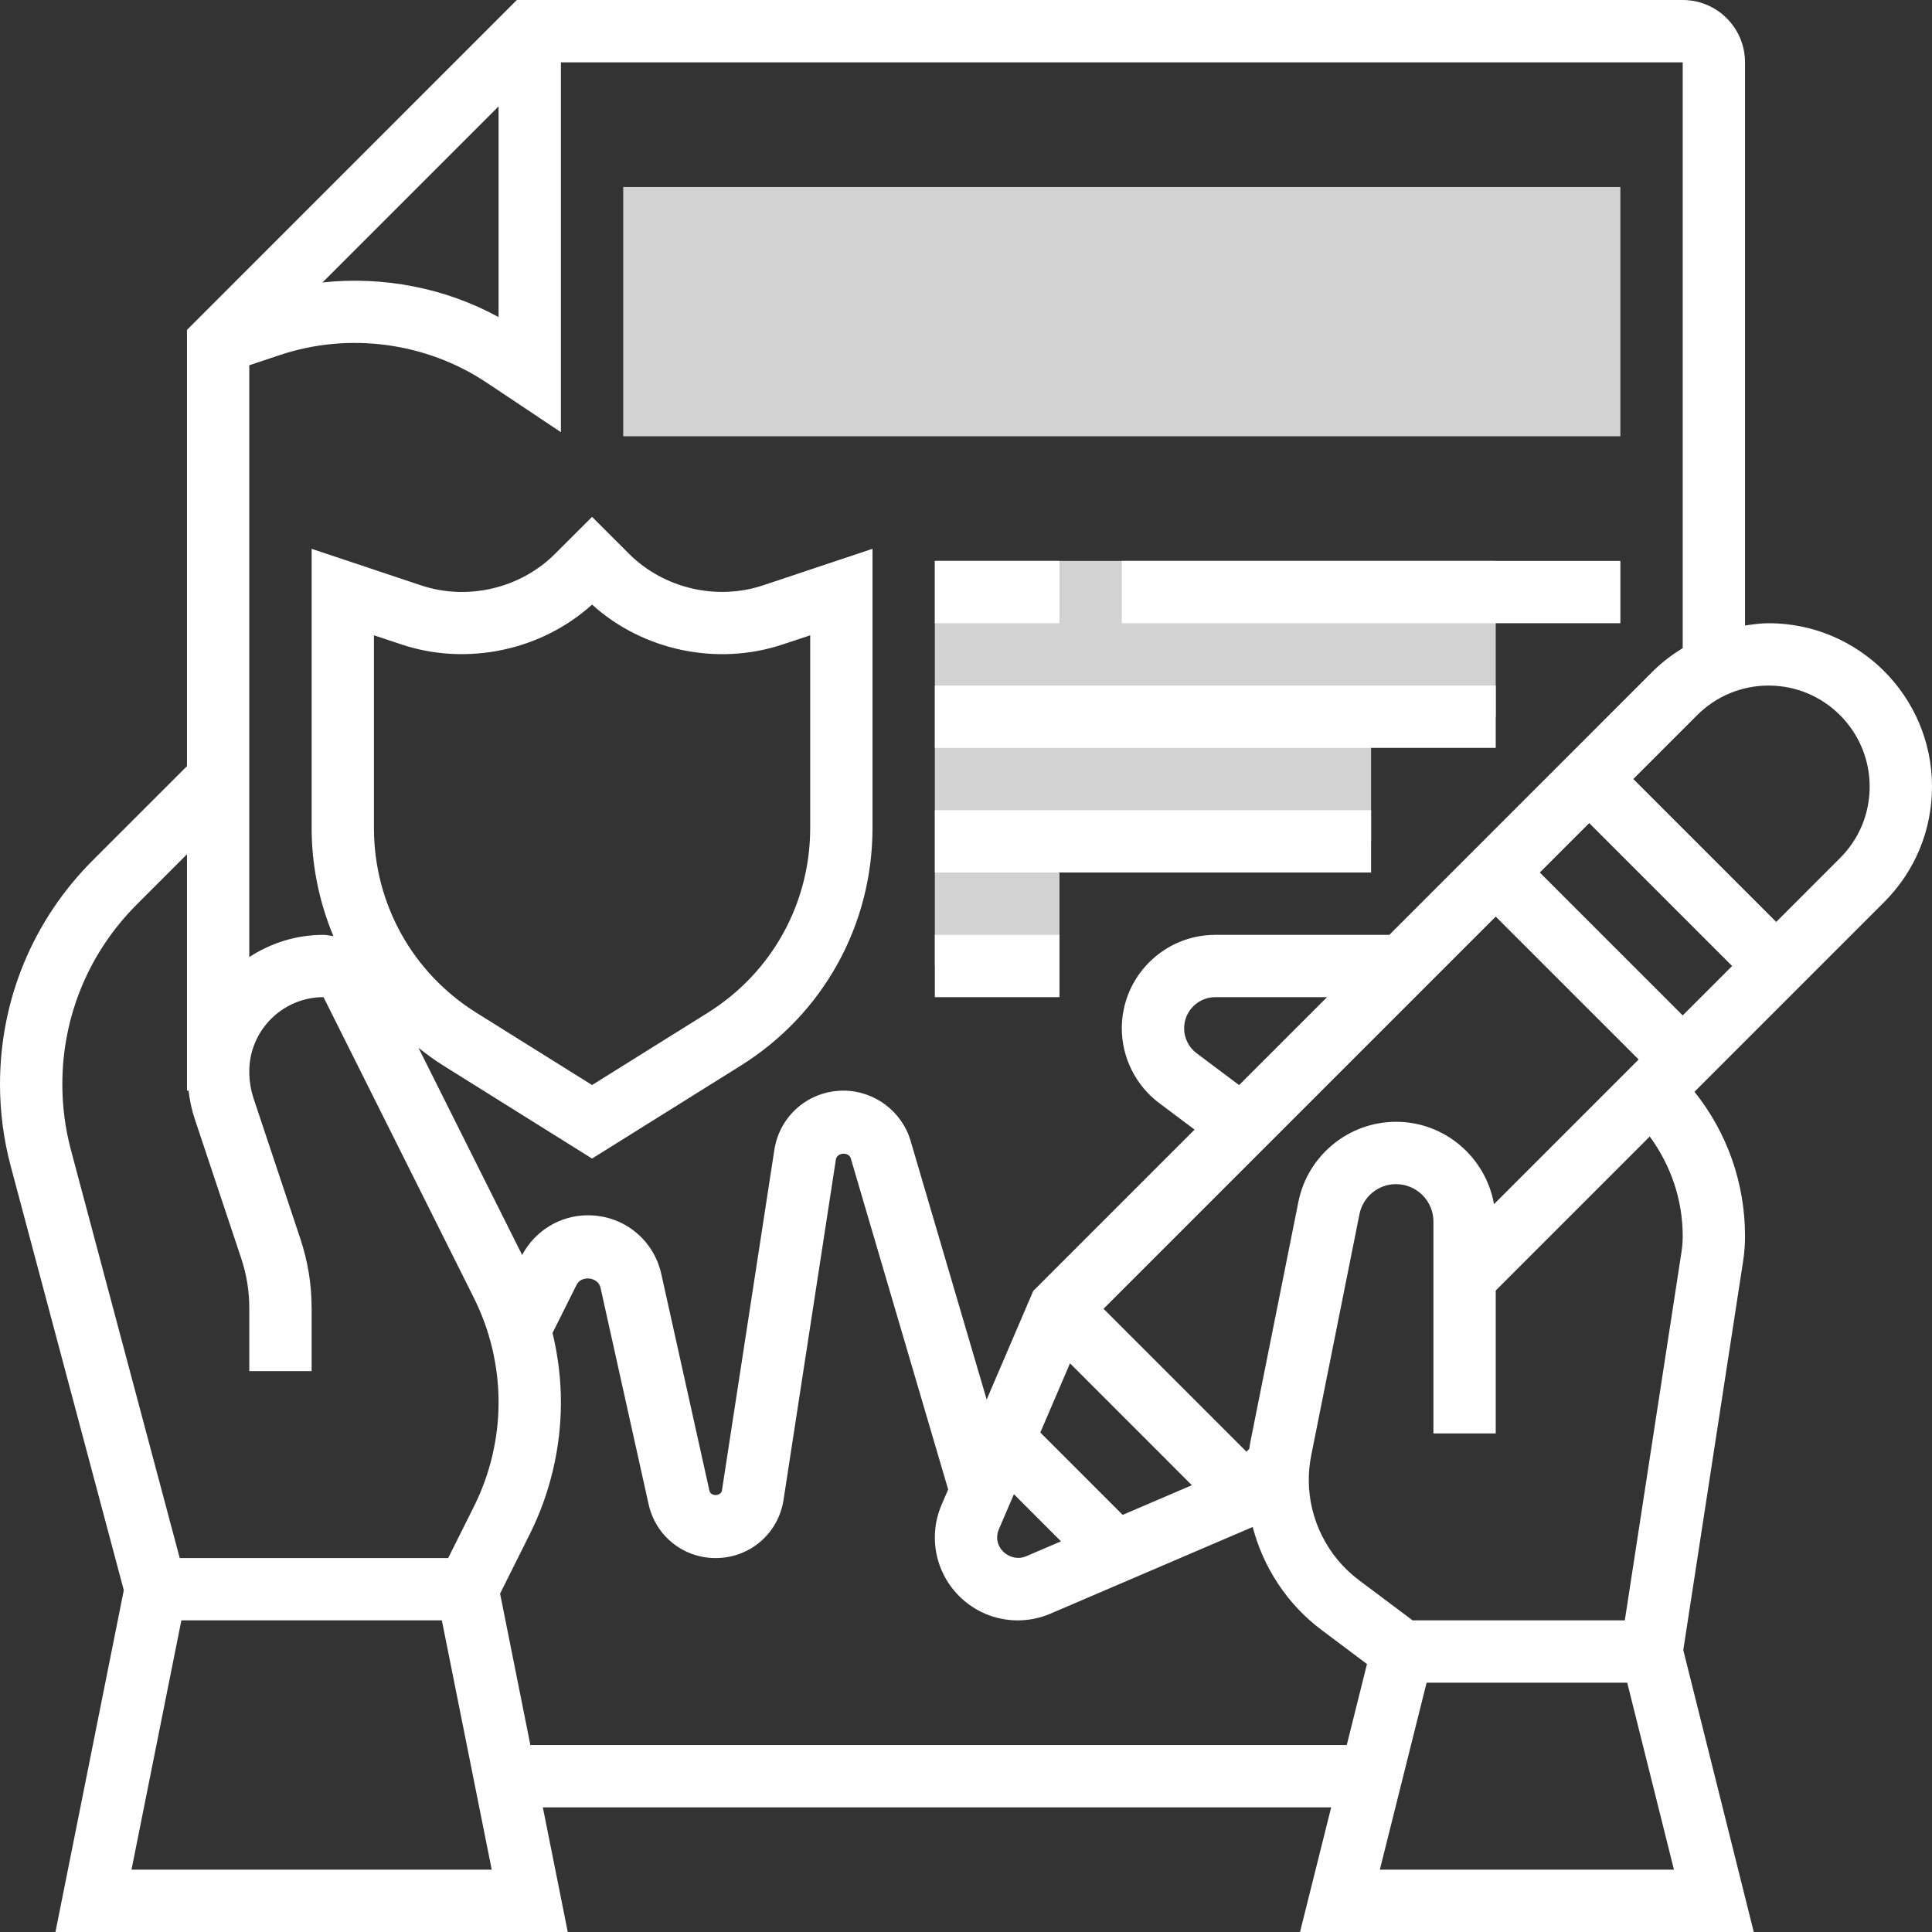
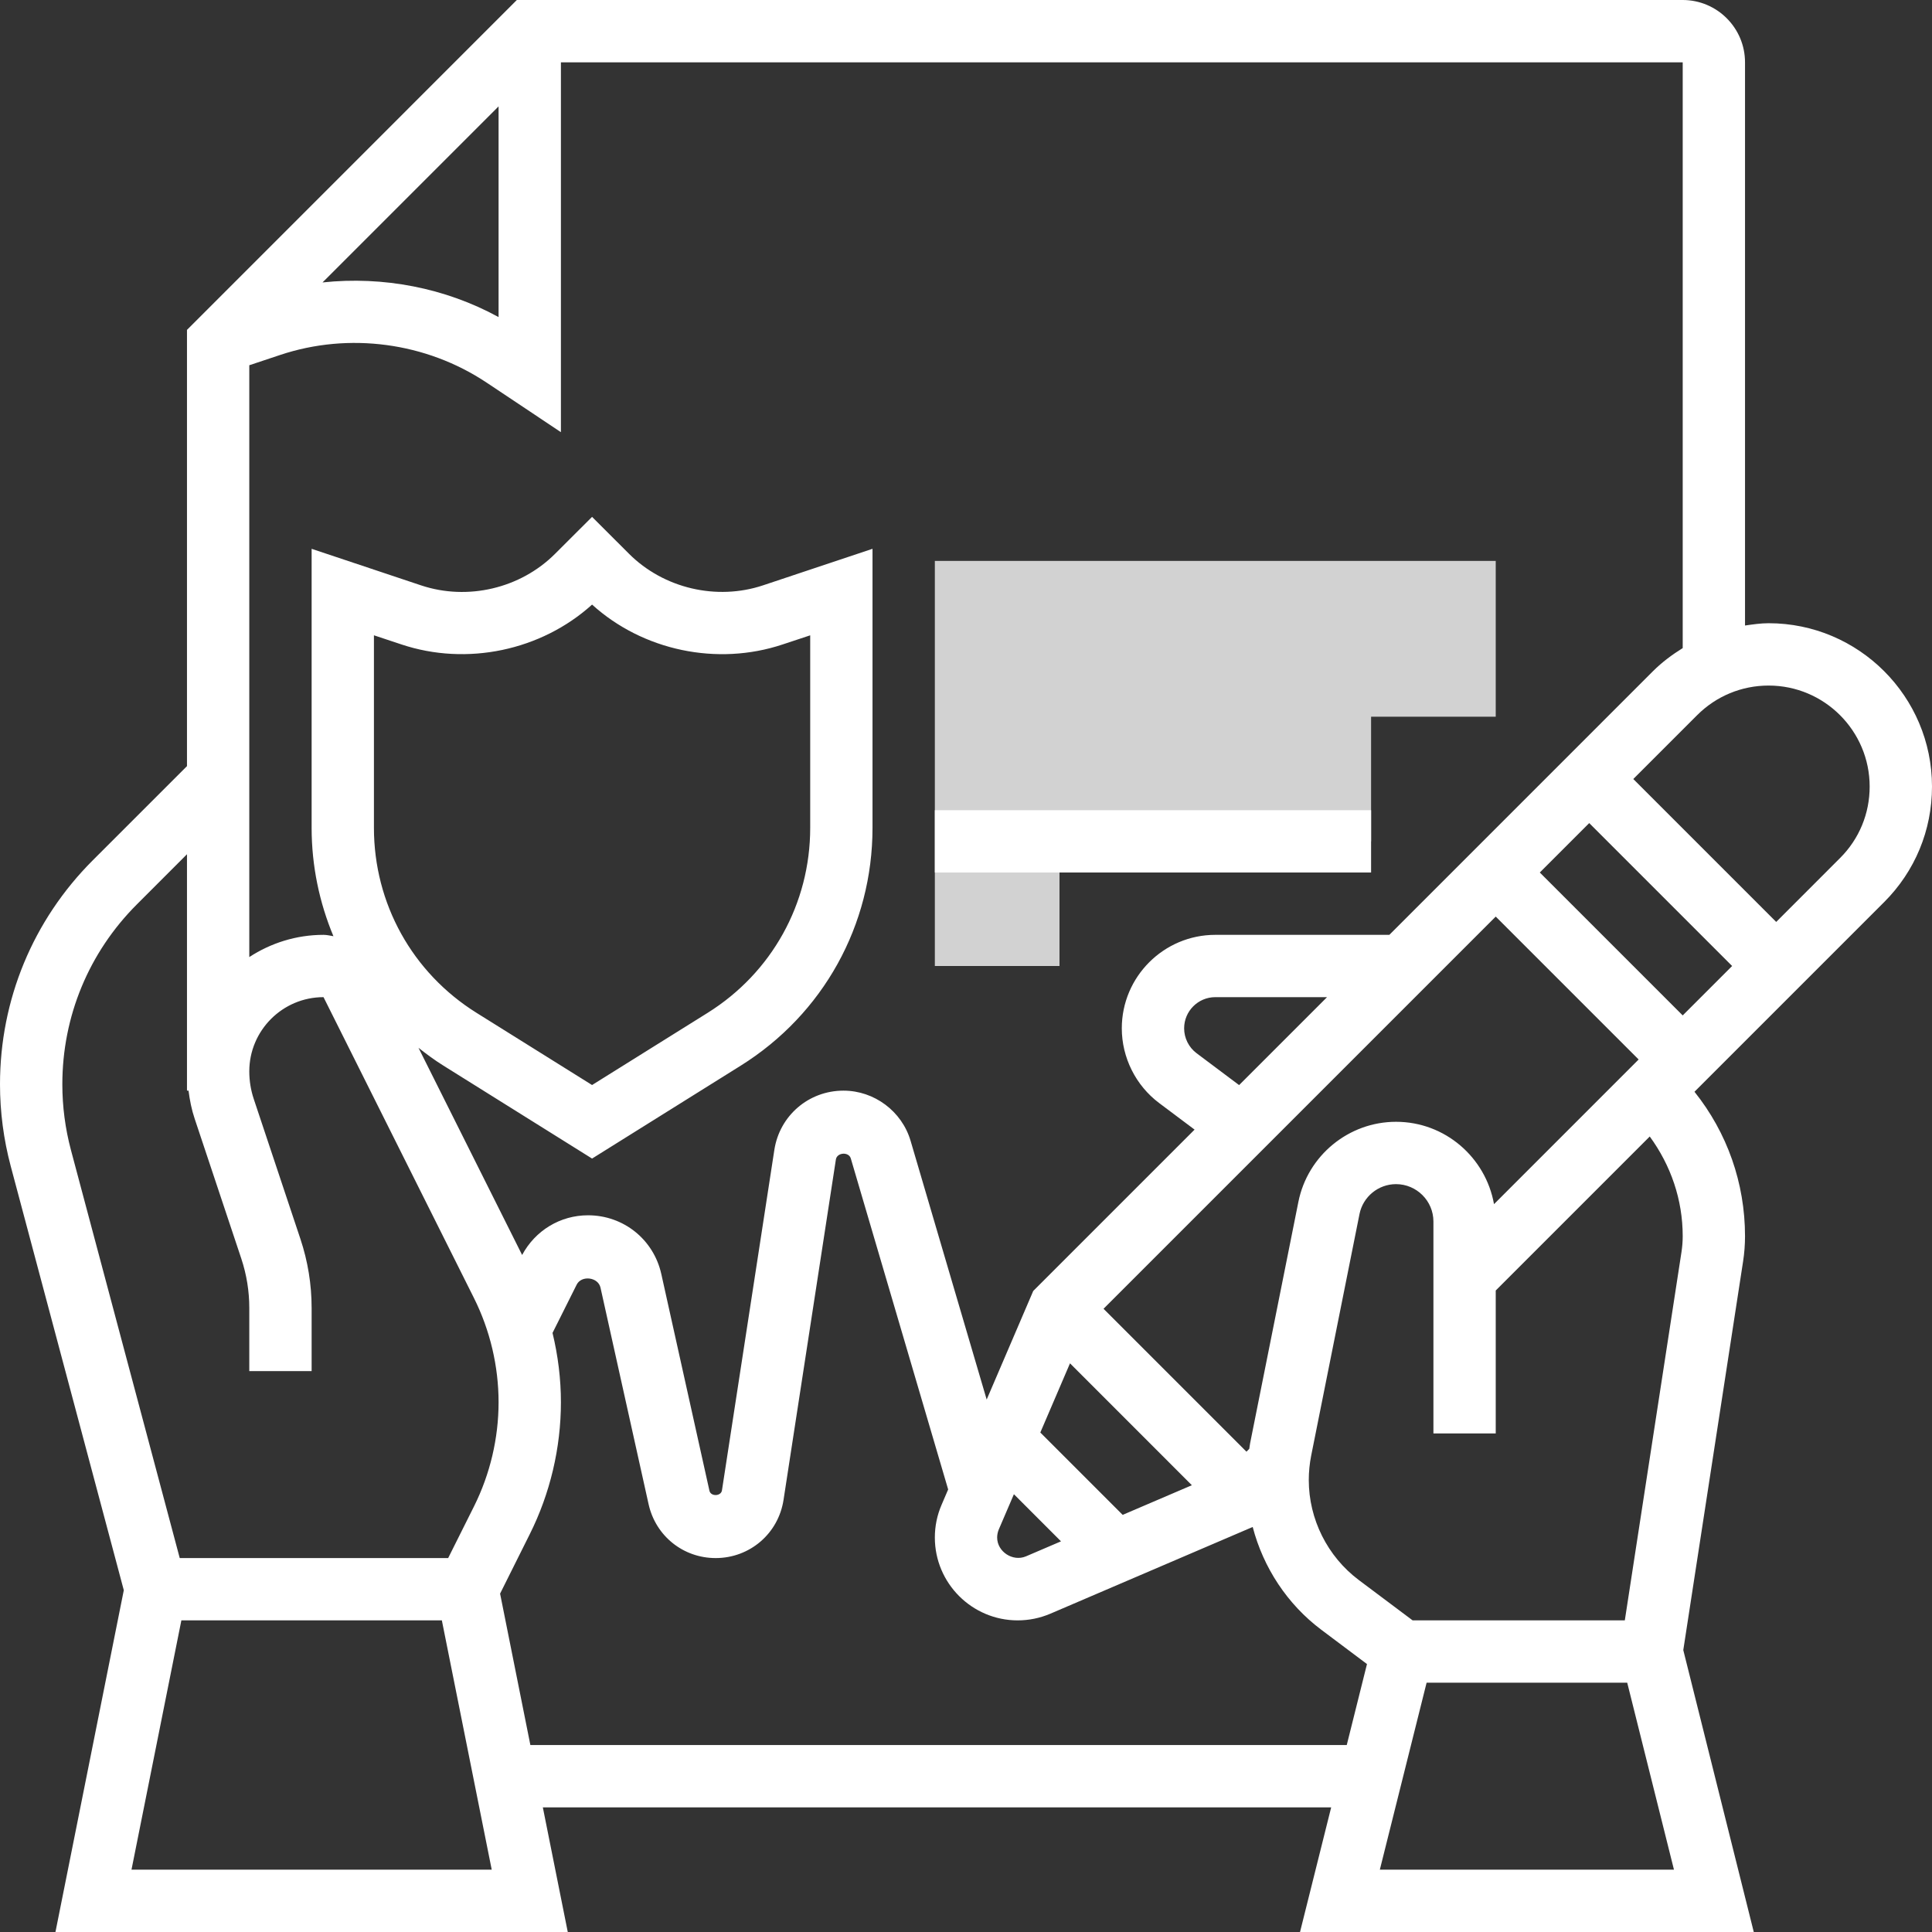
<svg xmlns="http://www.w3.org/2000/svg" width="64" height="64" viewBox="0 0 64 64" fill="none">
  <rect x="0" y="0" width="64" height="64" fill="#333333" stroke="none" />
  <path d="M30.968 18.581V23.742V27.871V32H35.097V27.871H45.419V23.742H49.548V18.581H30.968Z" fill="#D2D2D2" />
-   <path d="M53.677 14.452H20.645V6.194H53.677V14.452Z" fill="#D2D2D2" />
-   <path d="M30.968 18.581H35.097V20.645H30.968V18.581Z" fill="white" />
-   <path d="M37.161 18.581H53.677V20.645H37.161V18.581Z" fill="white" />
-   <path d="M30.968 22.71H49.548V24.774H30.968V22.71Z" fill="white" />
  <path d="M30.968 26.839H45.419V28.903H30.968V26.839Z" fill="white" />
  <path d="M64 26.056C64 23.073 61.572 20.645 58.588 20.645C58.323 20.645 58.065 20.684 57.806 20.721V2.065C57.806 0.926 56.88 0 55.742 0H17.121L6.194 10.928V25.379L3.075 28.497C1.092 30.48 0 33.117 0 35.92C0 36.834 0.12 37.745 0.354 38.626L4.101 52.678L1.837 64H18.808L17.982 59.871H44.097L43.065 64H58.096L55.761 54.661L57.742 41.786C57.785 41.509 57.806 41.229 57.806 40.95C57.806 39.19 57.215 37.522 56.132 36.166L62.414 29.884C63.437 28.862 64 27.503 64 26.056ZM55.742 21.469C55.393 21.686 55.06 21.932 54.761 22.23L46.024 30.968H40.258C38.551 30.968 37.161 32.357 37.161 34.065C37.161 35.035 37.625 35.961 38.4 36.541L39.572 37.42L34.367 42.625L34.227 42.765L32.685 46.362L30.165 37.793C29.877 36.812 28.962 36.129 27.941 36.129C26.789 36.129 25.826 36.956 25.651 38.093L23.916 49.369C23.887 49.569 23.546 49.581 23.501 49.383L21.907 42.205C21.652 41.058 20.653 40.258 19.479 40.258C18.556 40.258 17.73 40.764 17.296 41.573L13.863 34.71C14.127 34.917 14.398 35.12 14.688 35.3L19.613 38.379L24.538 35.301C27.271 33.592 28.903 30.647 28.903 27.423V18.18L25.274 19.391C23.742 19.901 21.986 19.495 20.834 18.342L19.613 17.122L18.39 18.343C17.242 19.493 15.492 19.905 13.951 19.392L10.323 18.18V27.423C10.323 28.682 10.579 29.896 11.045 31.013C10.937 30.996 10.831 30.968 10.717 30.968C9.81 30.968 8.967 31.242 8.258 31.704V12.099L9.282 11.758C11.562 10.997 14.118 11.341 16.117 12.673L18.581 14.316V2.065H55.742V21.469ZM49.491 39.889C49.216 38.343 47.871 37.162 46.248 37.161C46.247 37.161 46.246 37.161 46.245 37.161C44.678 37.161 43.319 38.276 43.011 39.812L41.411 47.812C41.399 47.873 41.395 47.934 41.384 47.995L41.29 48.089L36.556 43.355L49.548 30.363L54.282 35.097L49.491 39.889ZM33.087 50.663L33.587 49.498L35.147 51.059L33.984 51.557C33.547 51.74 33.032 51.4 33.032 50.933C33.032 50.84 33.051 50.749 33.087 50.663ZM37.19 50.182L34.462 47.454L35.445 45.162L39.482 49.2L37.19 50.182ZM39.638 34.889C39.38 34.696 39.226 34.388 39.226 34.065C39.226 33.495 39.689 33.032 40.258 33.032H43.96L41.047 35.945L39.638 34.889ZM51.008 28.903L52.645 27.266L57.379 32L55.742 33.637L51.008 28.903ZM12.387 27.423V21.045L13.299 21.348C15.463 22.07 17.927 21.553 19.613 20.028C21.297 21.553 23.757 22.072 25.927 21.348L26.839 21.046V27.424C26.839 29.931 25.569 32.221 23.443 33.551L19.613 35.943L15.783 33.55C13.657 32.221 12.387 29.93 12.387 27.423ZM10.684 9.356L16.516 3.524V10.504C14.746 9.535 12.691 9.142 10.684 9.356ZM4.356 61.935L6.008 53.677H14.637L16.289 61.935H4.356ZM15.702 49.901L14.846 51.613H5.954L2.349 38.093C2.161 37.386 2.065 36.654 2.065 35.92C2.065 33.668 2.942 31.551 4.535 29.958L6.194 28.298V36.129H6.245C6.286 36.445 6.347 36.758 6.449 37.06L7.994 41.695C8.169 42.222 8.258 42.773 8.258 43.328V45.419H10.323V43.328C10.323 42.551 10.198 41.782 9.952 41.043L8.407 36.408C8.308 36.111 8.258 35.804 8.258 35.491C8.258 34.135 9.361 33.032 10.717 33.032L15.702 43.002C16.234 44.067 16.516 45.26 16.516 46.452C16.516 47.643 16.234 48.836 15.702 49.901ZM17.569 57.806L16.566 52.791L17.548 50.824C18.224 49.473 18.581 47.962 18.581 46.452C18.581 45.678 18.485 44.906 18.303 44.155L19.103 42.556C19.262 42.237 19.813 42.304 19.892 42.653L21.486 49.831C21.72 50.88 22.632 51.613 23.707 51.613C24.838 51.613 25.785 50.801 25.956 49.684L27.69 38.408C27.727 38.174 28.117 38.147 28.184 38.375L31.409 49.34L31.19 49.851C31.042 50.194 30.968 50.558 30.968 50.933C30.968 52.446 32.199 53.677 33.712 53.677C34.084 53.677 34.447 53.603 34.794 53.456L41.497 50.583C41.849 51.928 42.642 53.142 43.771 53.989L45.283 55.124L44.613 57.806H17.569ZM45.709 61.935L47.258 55.742H53.904L55.452 61.935H45.709ZM55.742 40.95C55.742 41.123 55.728 41.297 55.702 41.47L53.824 53.677H46.795L45.01 52.339C43.974 51.56 43.355 50.324 43.355 49.028C43.355 48.757 43.382 48.484 43.435 48.217L45.035 40.218C45.15 39.643 45.659 39.226 46.245 39.226C46.928 39.227 47.484 39.782 47.484 40.465V47.484H49.548V42.75L54.65 37.648C55.349 38.604 55.742 39.743 55.742 40.95ZM60.955 28.423L58.839 30.54L54.105 25.806L56.221 23.69C56.854 23.058 57.695 22.71 58.588 22.71C60.434 22.71 61.935 24.211 61.935 26.056C61.935 26.951 61.588 27.791 60.955 28.423Z" fill="white" />
-   <path d="M30.968 30.968H35.097V33.032H30.968V30.968Z" fill="white" />
</svg>